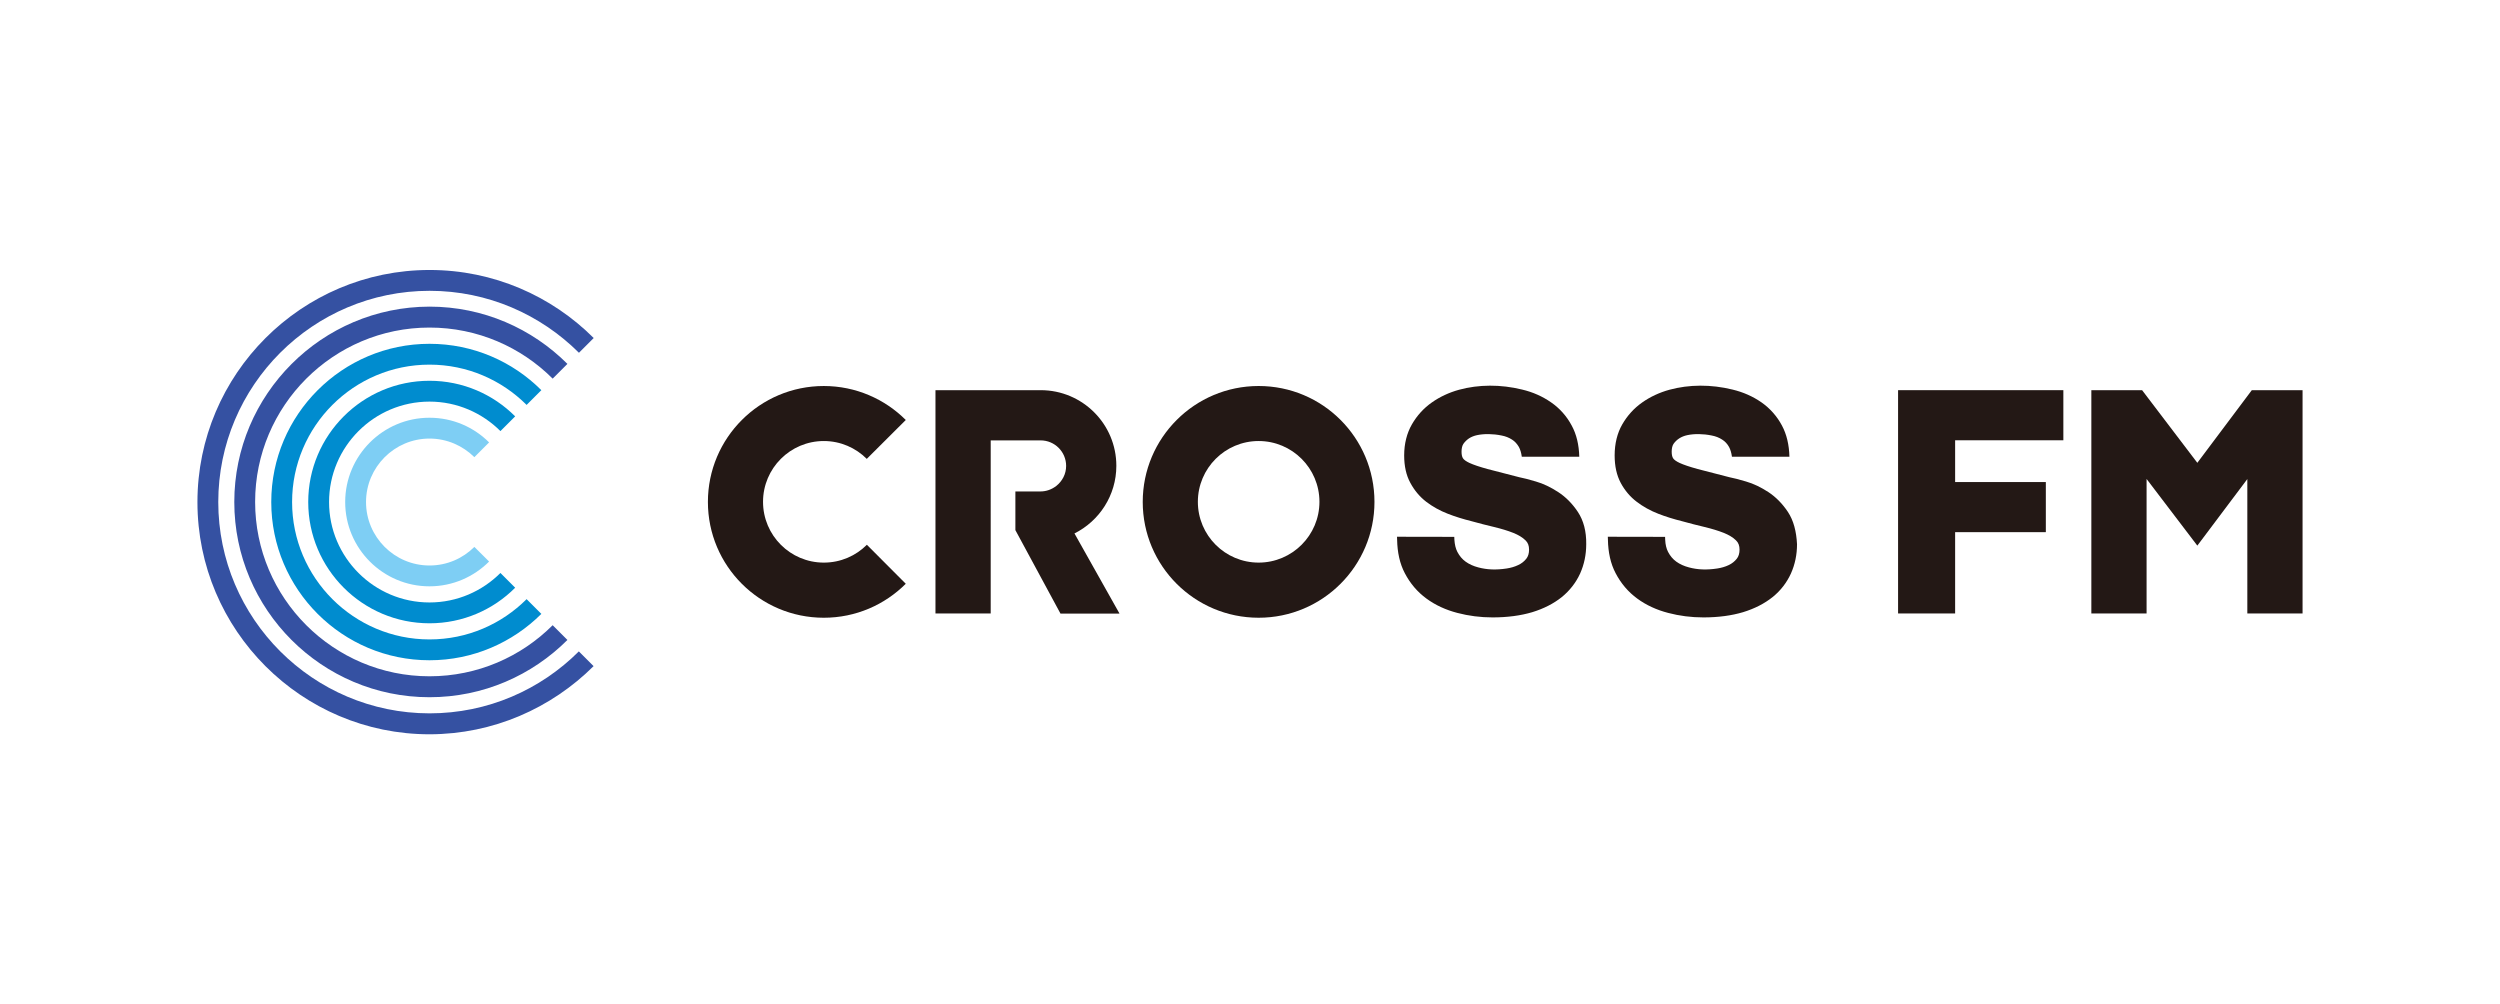
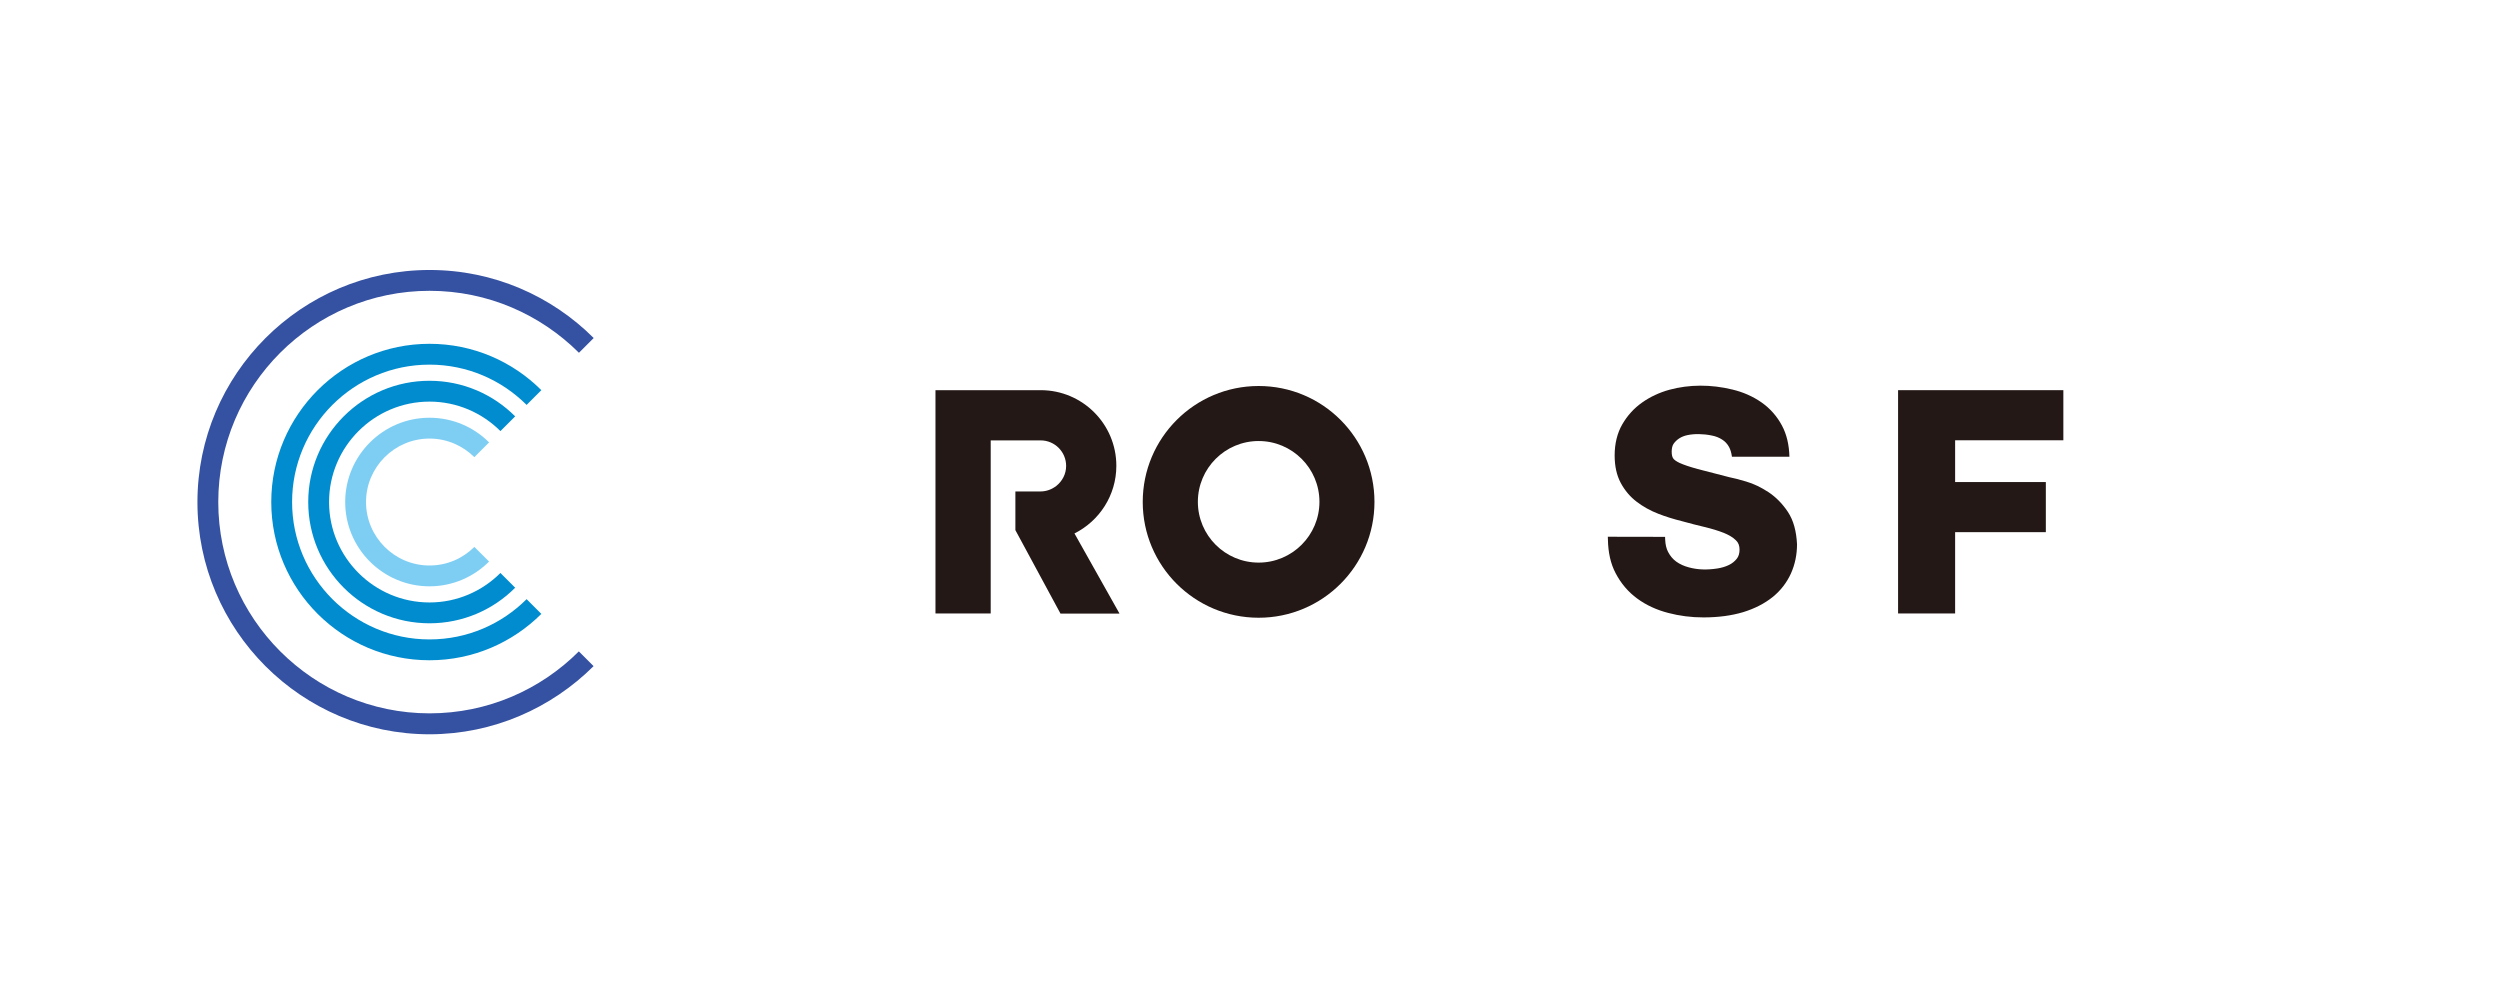
<svg xmlns="http://www.w3.org/2000/svg" version="1.1" id="レイヤー_1" x="0px" y="0px" viewBox="0 0 234 94" style="enable-background:new 0 0 234 94;" xml:space="preserve">
  <style type="text/css">
	.st0{fill:#FFFFFF;}
	.st1{fill:#3551A2;}
	.st2{fill:#008CCF;}
	.st3{fill:#7ECEF4;}
	.st4{fill:#231815;}
</style>
-   <rect class="st0" width="234" height="94" />
  <g>
    <g>
      <path class="st1" d="M55.56,62.35l-1.38-1.38c-3.58,3.58-8.52,5.8-13.98,5.8c-10.9-0.01-19.77-8.88-19.77-19.78    s8.87-19.77,19.78-19.77c5.45,0,10.39,2.22,13.98,5.8l1.38-1.38c-3.93-3.93-9.37-6.37-15.36-6.37c-11.98,0-21.73,9.75-21.73,21.73    s9.75,21.73,21.73,21.73C46.18,68.72,51.61,66.28,55.56,62.35z" />
-       <path class="st1" d="M21.93,46.99c0,10.07,8.2,18.27,18.27,18.27c5.04,0,9.6-2.05,12.91-5.36l-1.38-1.38    c-2.95,2.95-7.03,4.78-11.53,4.78c-9,0-16.32-7.32-16.32-16.32s7.32-16.32,16.32-16.32c4.5,0,8.58,1.83,11.53,4.78l1.38-1.38    c-3.31-3.31-7.88-5.36-12.91-5.36C30.12,28.72,21.93,36.92,21.93,46.99z" />
      <path class="st2" d="M25.39,46.99c0,8.17,6.64,14.81,14.81,14.81c4.08,0,7.78-1.66,10.47-4.34l-1.38-1.38    c-2.33,2.33-5.54,3.77-9.09,3.77c-7.09,0-12.86-5.77-12.86-12.86s5.77-12.86,12.86-12.86c3.54,0,6.76,1.44,9.09,3.77l1.38-1.38    c-2.68-2.68-6.38-4.34-10.47-4.34C32.04,32.18,25.39,38.82,25.39,46.99z" />
      <path class="st2" d="M28.85,46.99c0,6.26,5.09,11.35,11.35,11.35c3.13,0,5.97-1.27,8.02-3.33l-1.38-1.38    c-1.7,1.7-4.05,2.76-6.64,2.76c-5.18,0-9.4-4.22-9.4-9.4s4.22-9.4,9.4-9.4c2.59,0,4.94,1.06,6.64,2.76l1.38-1.38    c-2.06-2.06-4.89-3.33-8.02-3.33C33.94,35.64,28.85,40.73,28.85,46.99z" />
      <path class="st3" d="M32.31,46.99c0,4.35,3.54,7.89,7.89,7.89c2.18,0,4.15-0.89,5.58-2.32l-1.38-1.37    c-1.08,1.08-2.56,1.74-4.2,1.74c-3.28,0-5.94-2.67-5.94-5.94s2.67-5.94,5.94-5.94c1.64,0,3.12,0.67,4.2,1.74l1.38-1.38    c-1.43-1.43-3.4-2.31-5.58-2.31C35.85,39.1,32.31,42.64,32.31,46.99z" />
    </g>
    <g>
      <path class="st4" d="M117.81,36.13c-5.99,0-10.85,4.86-10.85,10.85s4.86,10.84,10.85,10.84s10.84-4.86,10.84-10.84    C128.65,40.98,123.8,36.13,117.81,36.13z M117.81,52.66c-3.14,0-5.69-2.55-5.69-5.69s2.55-5.69,5.69-5.69s5.69,2.55,5.69,5.69    S120.94,52.66,117.81,52.66z" />
-       <path class="st4" d="M81.14,50.99c-1.03,1.03-2.45,1.67-4.03,1.67c-3.14,0-5.69-2.55-5.69-5.69s2.55-5.69,5.69-5.69    c1.57,0,2.99,0.64,4.02,1.67l3.65-3.64c-1.96-1.96-4.68-3.18-7.67-3.18c-5.99,0-10.85,4.86-10.85,10.85s4.86,10.84,10.85,10.84    c3,0,5.71-1.22,7.67-3.18L81.14,50.99z" />
      <path class="st4" d="M104.78,57.42l-4.21-7.49c2.32-1.16,3.92-3.56,3.92-6.33c0-3.91-3.17-7.08-7.08-7.08h-2.2h-3.66h-3.99v20.9    h5.17v-3.35v-3.38V46v-2.91v-1.87h2.95h1.71h0.01c1.32,0,2.39,1.07,2.39,2.39c0,0.77-0.37,1.44-0.93,1.88    C98.44,45.81,97.94,46,97.38,46h0.01h-2.35v3.62l4.22,7.81h5.51V57.42z" />
-       <path class="st4" d="M147.69,47.92c-0.51-0.77-1.13-1.4-1.84-1.86c-0.69-0.45-1.39-0.79-2.09-0.99c-0.66-0.2-1.19-0.33-1.55-0.4    c-1.23-0.31-2.22-0.57-2.98-0.77c-0.73-0.2-1.3-0.39-1.69-0.57c-0.3-0.14-0.53-0.3-0.61-0.44c-0.09-0.14-0.13-0.35-0.13-0.62    c0-0.3,0.06-0.55,0.17-0.72c0.14-0.2,0.31-0.37,0.53-0.52c0.22-0.14,0.47-0.24,0.75-0.3c0.66-0.14,1.49-0.13,2.28,0.03    c0.38,0.07,0.71,0.2,1,0.39c0.26,0.16,0.47,0.4,0.64,0.69c0.13,0.24,0.22,0.55,0.27,0.91h5.38c-0.03-1.12-0.26-2.1-0.71-2.92    c-0.47-0.88-1.12-1.61-1.93-2.17c-0.79-0.55-1.7-0.96-2.72-1.2c-2-0.49-4.05-0.48-5.89,0.02c-0.94,0.26-1.8,0.66-2.55,1.19    c-0.77,0.54-1.39,1.23-1.86,2.04c-0.48,0.83-0.73,1.82-0.73,2.92c0,1,0.19,1.86,0.58,2.57c0.38,0.71,0.89,1.31,1.49,1.77    c0.59,0.45,1.27,0.83,2.02,1.12c0.69,0.27,1.44,0.5,2.2,0.69c0.73,0.2,1.45,0.39,2.14,0.55c0.66,0.16,1.26,0.34,1.79,0.55    c0.47,0.19,0.86,0.42,1.14,0.7c0.23,0.22,0.33,0.5,0.33,0.87c0,0.35-0.09,0.64-0.26,0.85c-0.2,0.25-0.45,0.45-0.76,0.59    c-0.33,0.16-0.69,0.26-1.07,0.32c-0.99,0.15-1.83,0.12-2.66-0.1c-0.46-0.12-0.86-0.3-1.19-0.54c-0.32-0.23-0.57-0.53-0.77-0.91    c-0.16-0.31-0.25-0.69-0.28-1.14c0-0.09-0.01-0.17-0.01-0.27l-5.36-0.01c0,0.09,0.01,0.18,0.01,0.27    c0.02,1.19,0.25,2.25,0.72,3.14c0.5,0.96,1.18,1.76,2.03,2.38c0.83,0.61,1.81,1.06,2.89,1.34c1.06,0.28,2.17,0.42,3.3,0.42    c1.39,0,2.64-0.17,3.71-0.49c1.08-0.33,2.01-0.81,2.76-1.41c0.75-0.61,1.33-1.36,1.72-2.21c0.38-0.85,0.57-1.77,0.57-2.74    C148.49,49.74,148.22,48.72,147.69,47.92z" />
      <path class="st4" d="M167.35,47.92c-0.51-0.77-1.13-1.4-1.83-1.86c-0.69-0.45-1.39-0.79-2.09-0.99c-0.66-0.2-1.19-0.33-1.55-0.4    c-1.23-0.31-2.22-0.57-2.98-0.77c-0.73-0.2-1.3-0.39-1.69-0.57c-0.3-0.14-0.53-0.3-0.61-0.44c-0.09-0.14-0.13-0.35-0.13-0.62    c0-0.3,0.06-0.55,0.17-0.72c0.14-0.2,0.31-0.37,0.54-0.52c0.22-0.14,0.47-0.24,0.75-0.3c0.66-0.14,1.48-0.13,2.27,0.03    c0.38,0.07,0.71,0.2,1,0.39c0.26,0.16,0.48,0.4,0.64,0.69c0.13,0.24,0.22,0.55,0.27,0.91h5.38c-0.03-1.12-0.26-2.1-0.7-2.92    c-0.47-0.88-1.12-1.61-1.92-2.17c-0.79-0.55-1.71-0.96-2.72-1.2c-2-0.49-4.05-0.48-5.89,0.02c-0.94,0.26-1.8,0.66-2.55,1.19    c-0.77,0.54-1.39,1.23-1.86,2.04c-0.48,0.83-0.72,1.82-0.72,2.92c0,1,0.19,1.86,0.57,2.57s0.89,1.31,1.5,1.77    c0.59,0.45,1.27,0.83,2.02,1.12c0.69,0.27,1.44,0.5,2.2,0.69c0.73,0.2,1.45,0.39,2.14,0.55c0.66,0.16,1.26,0.34,1.79,0.55    c0.47,0.19,0.86,0.42,1.14,0.7c0.23,0.22,0.33,0.5,0.33,0.87c0,0.35-0.09,0.64-0.26,0.85c-0.2,0.25-0.45,0.45-0.75,0.59    c-0.33,0.16-0.69,0.26-1.07,0.32c-0.99,0.15-1.83,0.12-2.65-0.1c-0.46-0.12-0.86-0.3-1.19-0.54c-0.32-0.23-0.57-0.53-0.77-0.91    c-0.16-0.31-0.25-0.69-0.27-1.14c-0.01-0.09-0.01-0.17-0.01-0.27l-5.36-0.01c0,0.09,0.01,0.18,0.01,0.27    c0.02,1.19,0.25,2.25,0.72,3.14c0.5,0.96,1.18,1.76,2.03,2.38c0.83,0.61,1.81,1.06,2.89,1.34c1.06,0.28,2.17,0.42,3.3,0.42    c1.4,0,2.64-0.17,3.71-0.49c1.08-0.33,2.01-0.81,2.76-1.41c0.76-0.61,1.33-1.36,1.72-2.21c0.38-0.85,0.57-1.77,0.57-2.74    C168.14,49.74,167.88,48.72,167.35,47.92z" />
      <polygon class="st4" points="183,44.3 183,41.21 193.13,41.21 193.13,36.52 183,36.52 182.65,36.52 177.66,36.52 177.66,46.97     177.66,57.42 183,57.42 183,51.66 183,49.81 191.49,49.81 191.49,45.12 183,45.12 183,44.77   " />
-       <polygon class="st4" points="210.77,36.52 205.67,43.32 200.5,36.52 195.75,36.52 195.75,39.06 195.75,57.42 198.86,57.42     200,57.42 200.5,57.42 200.67,57.42 200.92,57.42 200.92,44.83 205.67,51.07 210.35,44.84 210.35,57.42 210.6,57.42 210.77,57.42     211.26,57.42 212.41,57.42 215.52,57.42 215.52,39.06 215.52,36.52   " />
    </g>
  </g>
</svg>